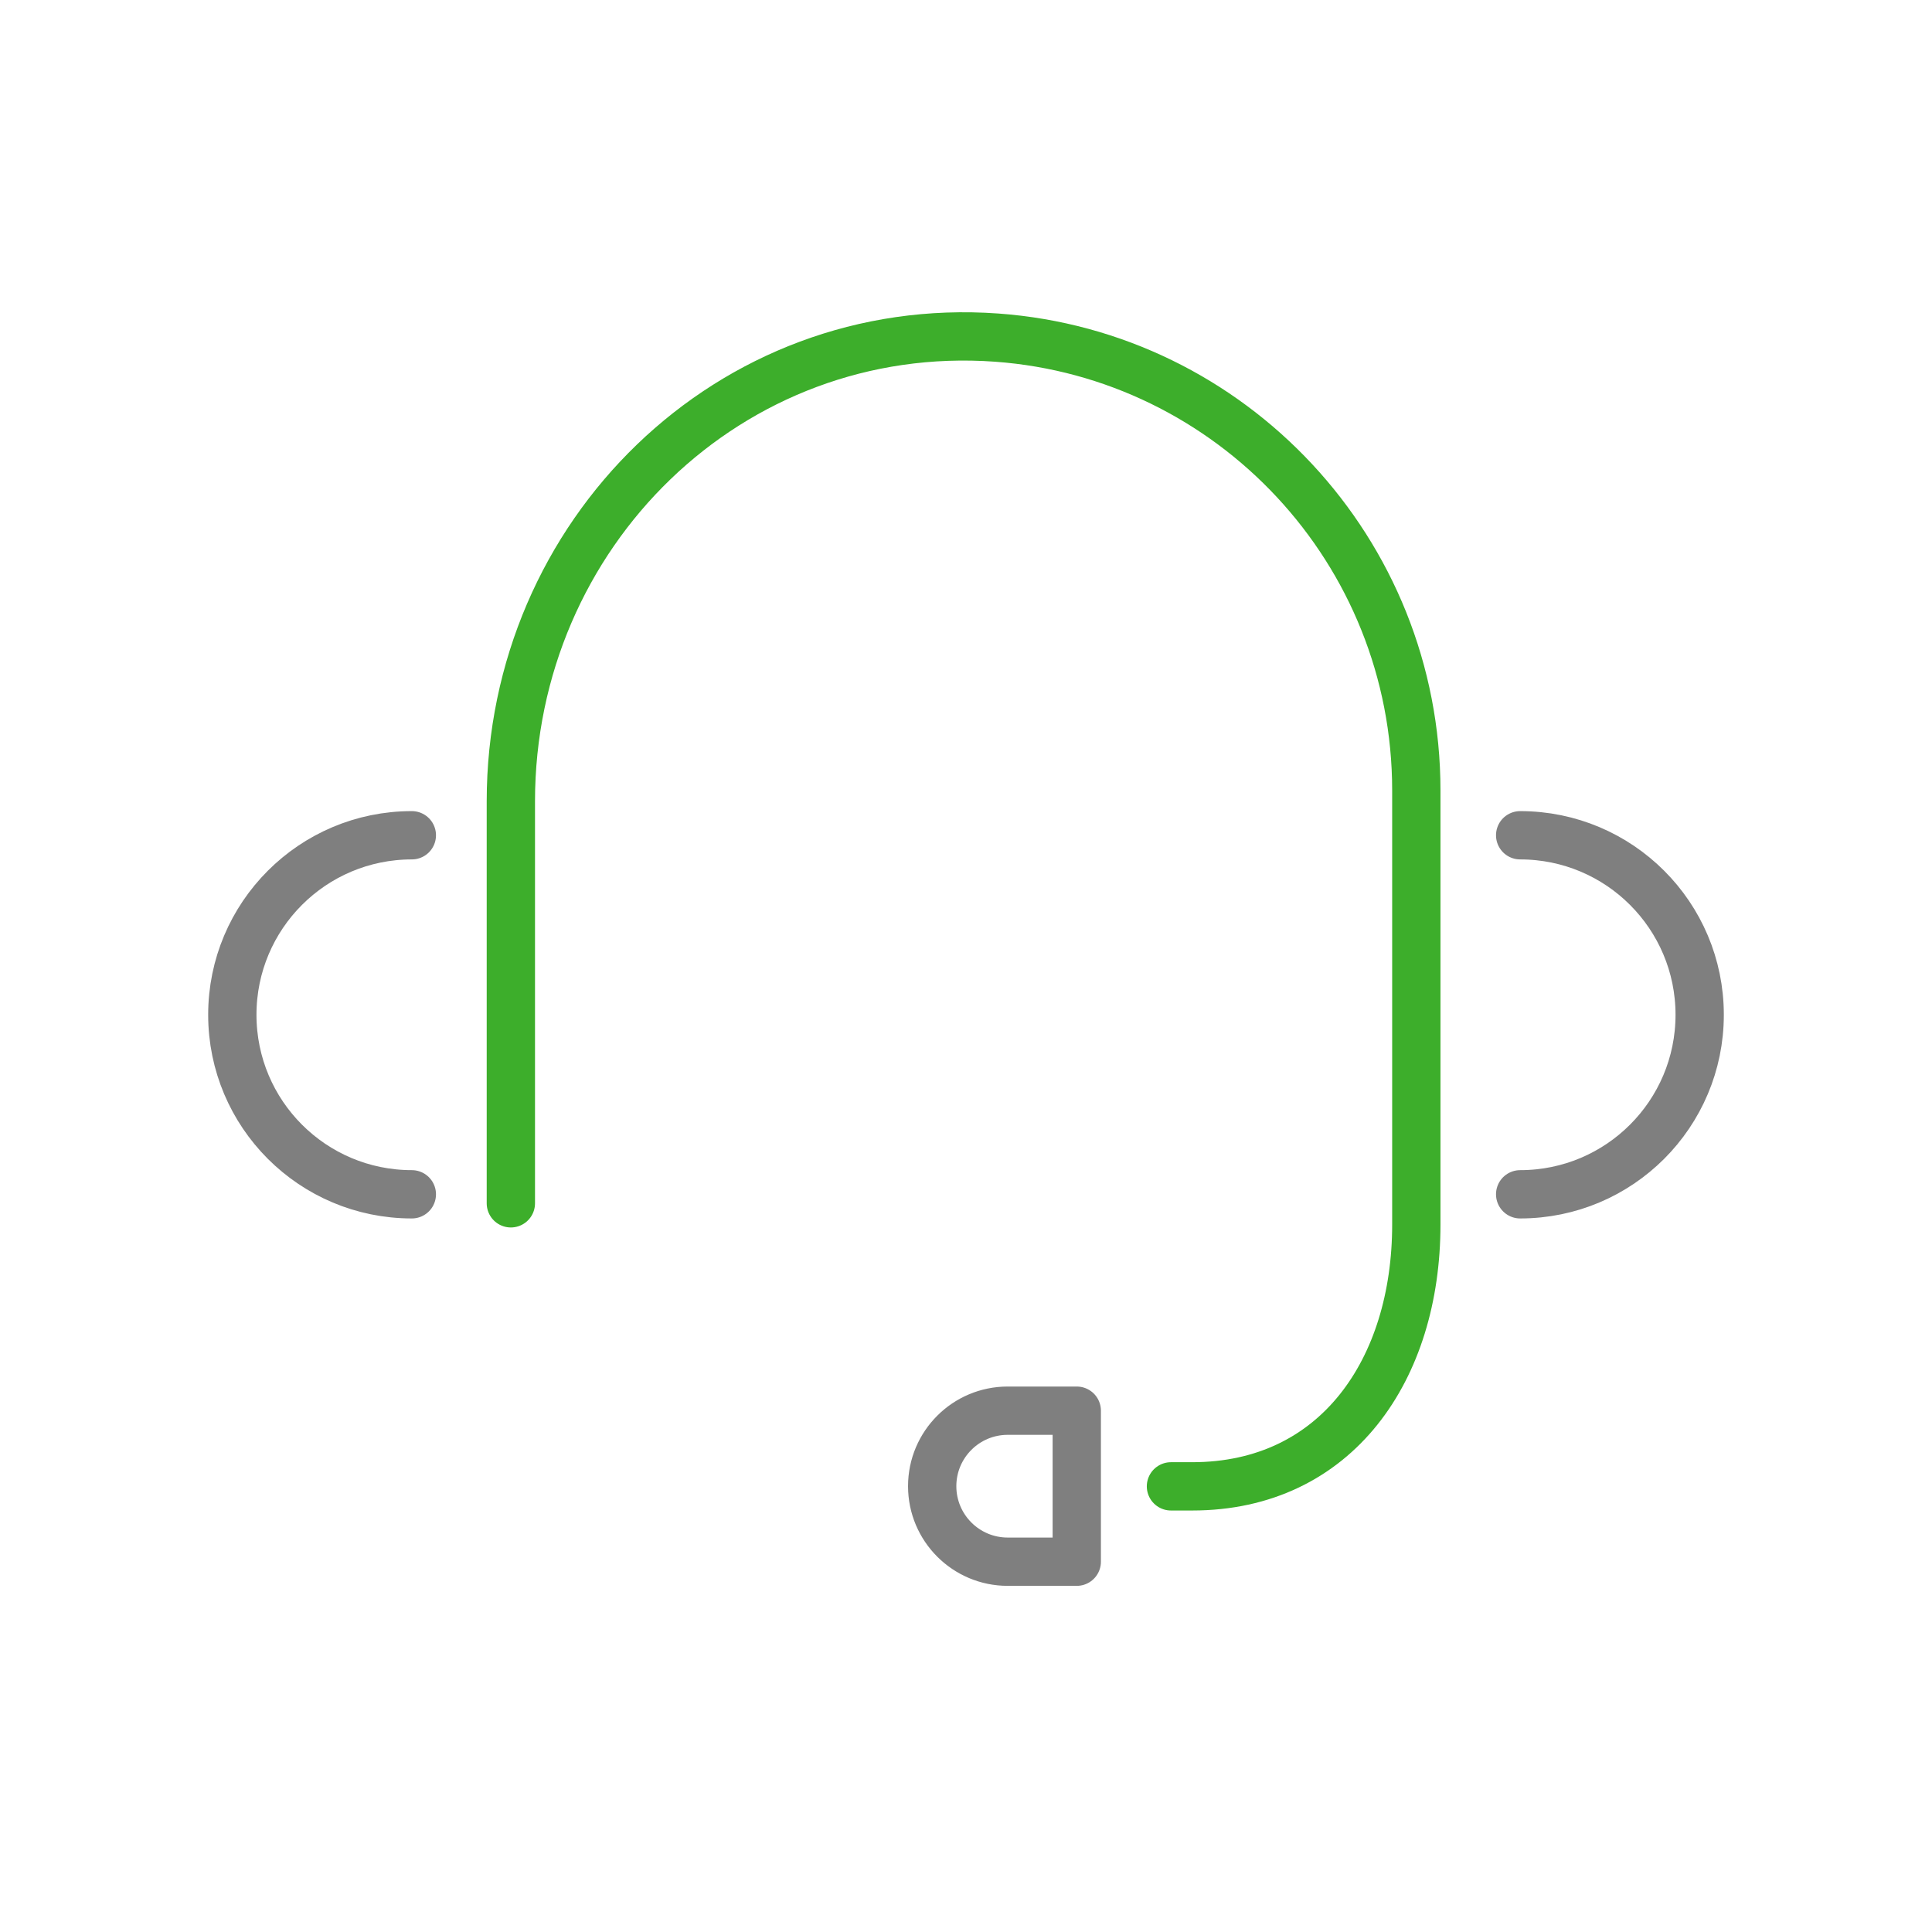
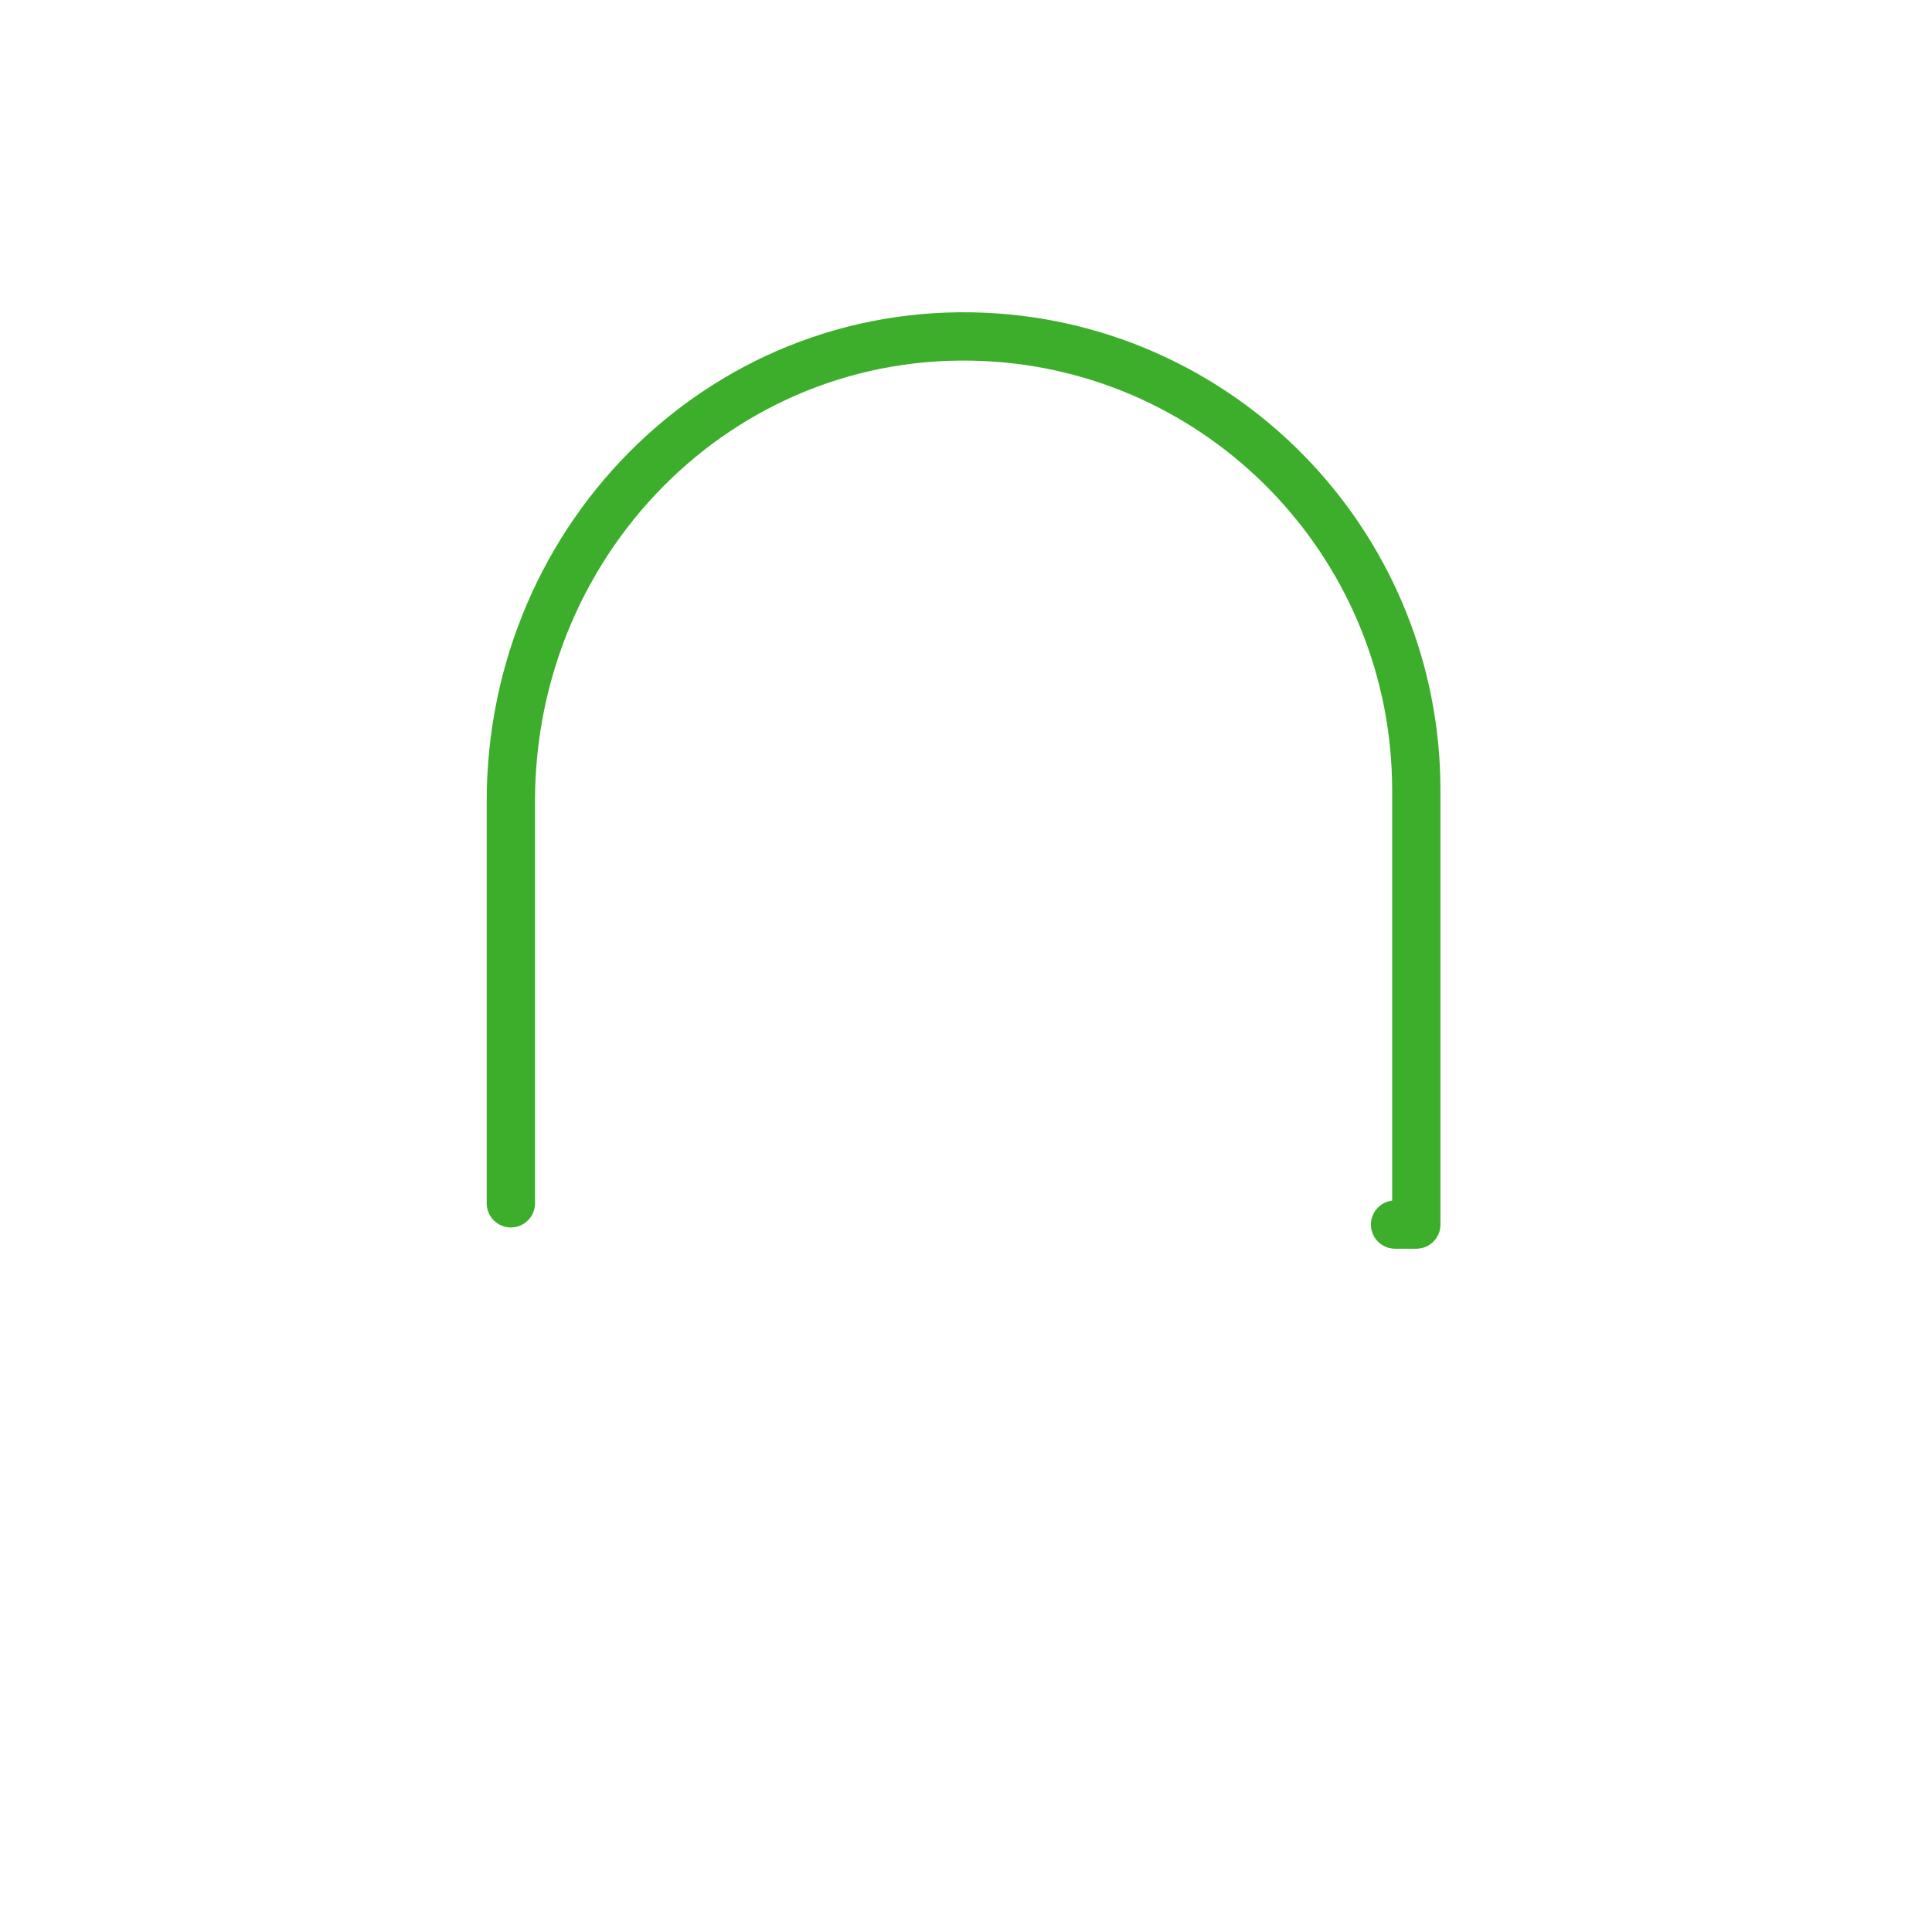
<svg xmlns="http://www.w3.org/2000/svg" id="Layer_1" data-name="Layer 1" viewBox="0 0 120 120">
  <defs>
    <style>
      .cls-1 {
        stroke: #7f7f7f;
      }

      .cls-1, .cls-2 {
        fill: none;
        stroke-linecap: round;
        stroke-linejoin: round;
        stroke-width: 3px;
      }

      .cls-2 {
        stroke: #3dae2b;
      }
    </style>
  </defs>
-   <path class="cls-1" d="M94.42,51.88c6.16,0,11.15,4.99,11.15,11.15s-4.99,11.15-11.15,11.15" />
-   <path class="cls-1" d="M25.58,51.88c-6.16,0-11.15,4.99-11.15,11.15,0,6.16,4.99,11.15,11.15,11.15" />
-   <path class="cls-2" d="M31.73,74.74v-24.97c0-16.62,13.61-30,30.18-28.8,14.57,1.06,26.06,13.25,26.06,28.13v26.96c0,8.98-4.94,16.26-13.92,16.26h-1.32" />
-   <path class="cls-1" d="M66.88,97h-4.29c-2.59,0-4.69-2.1-4.69-4.69h0c0-2.59,2.1-4.69,4.69-4.69h4.29v9.37Z" />
+   <path class="cls-2" d="M31.73,74.74v-24.97c0-16.62,13.61-30,30.18-28.8,14.57,1.06,26.06,13.25,26.06,28.13v26.96h-1.32" />
</svg>